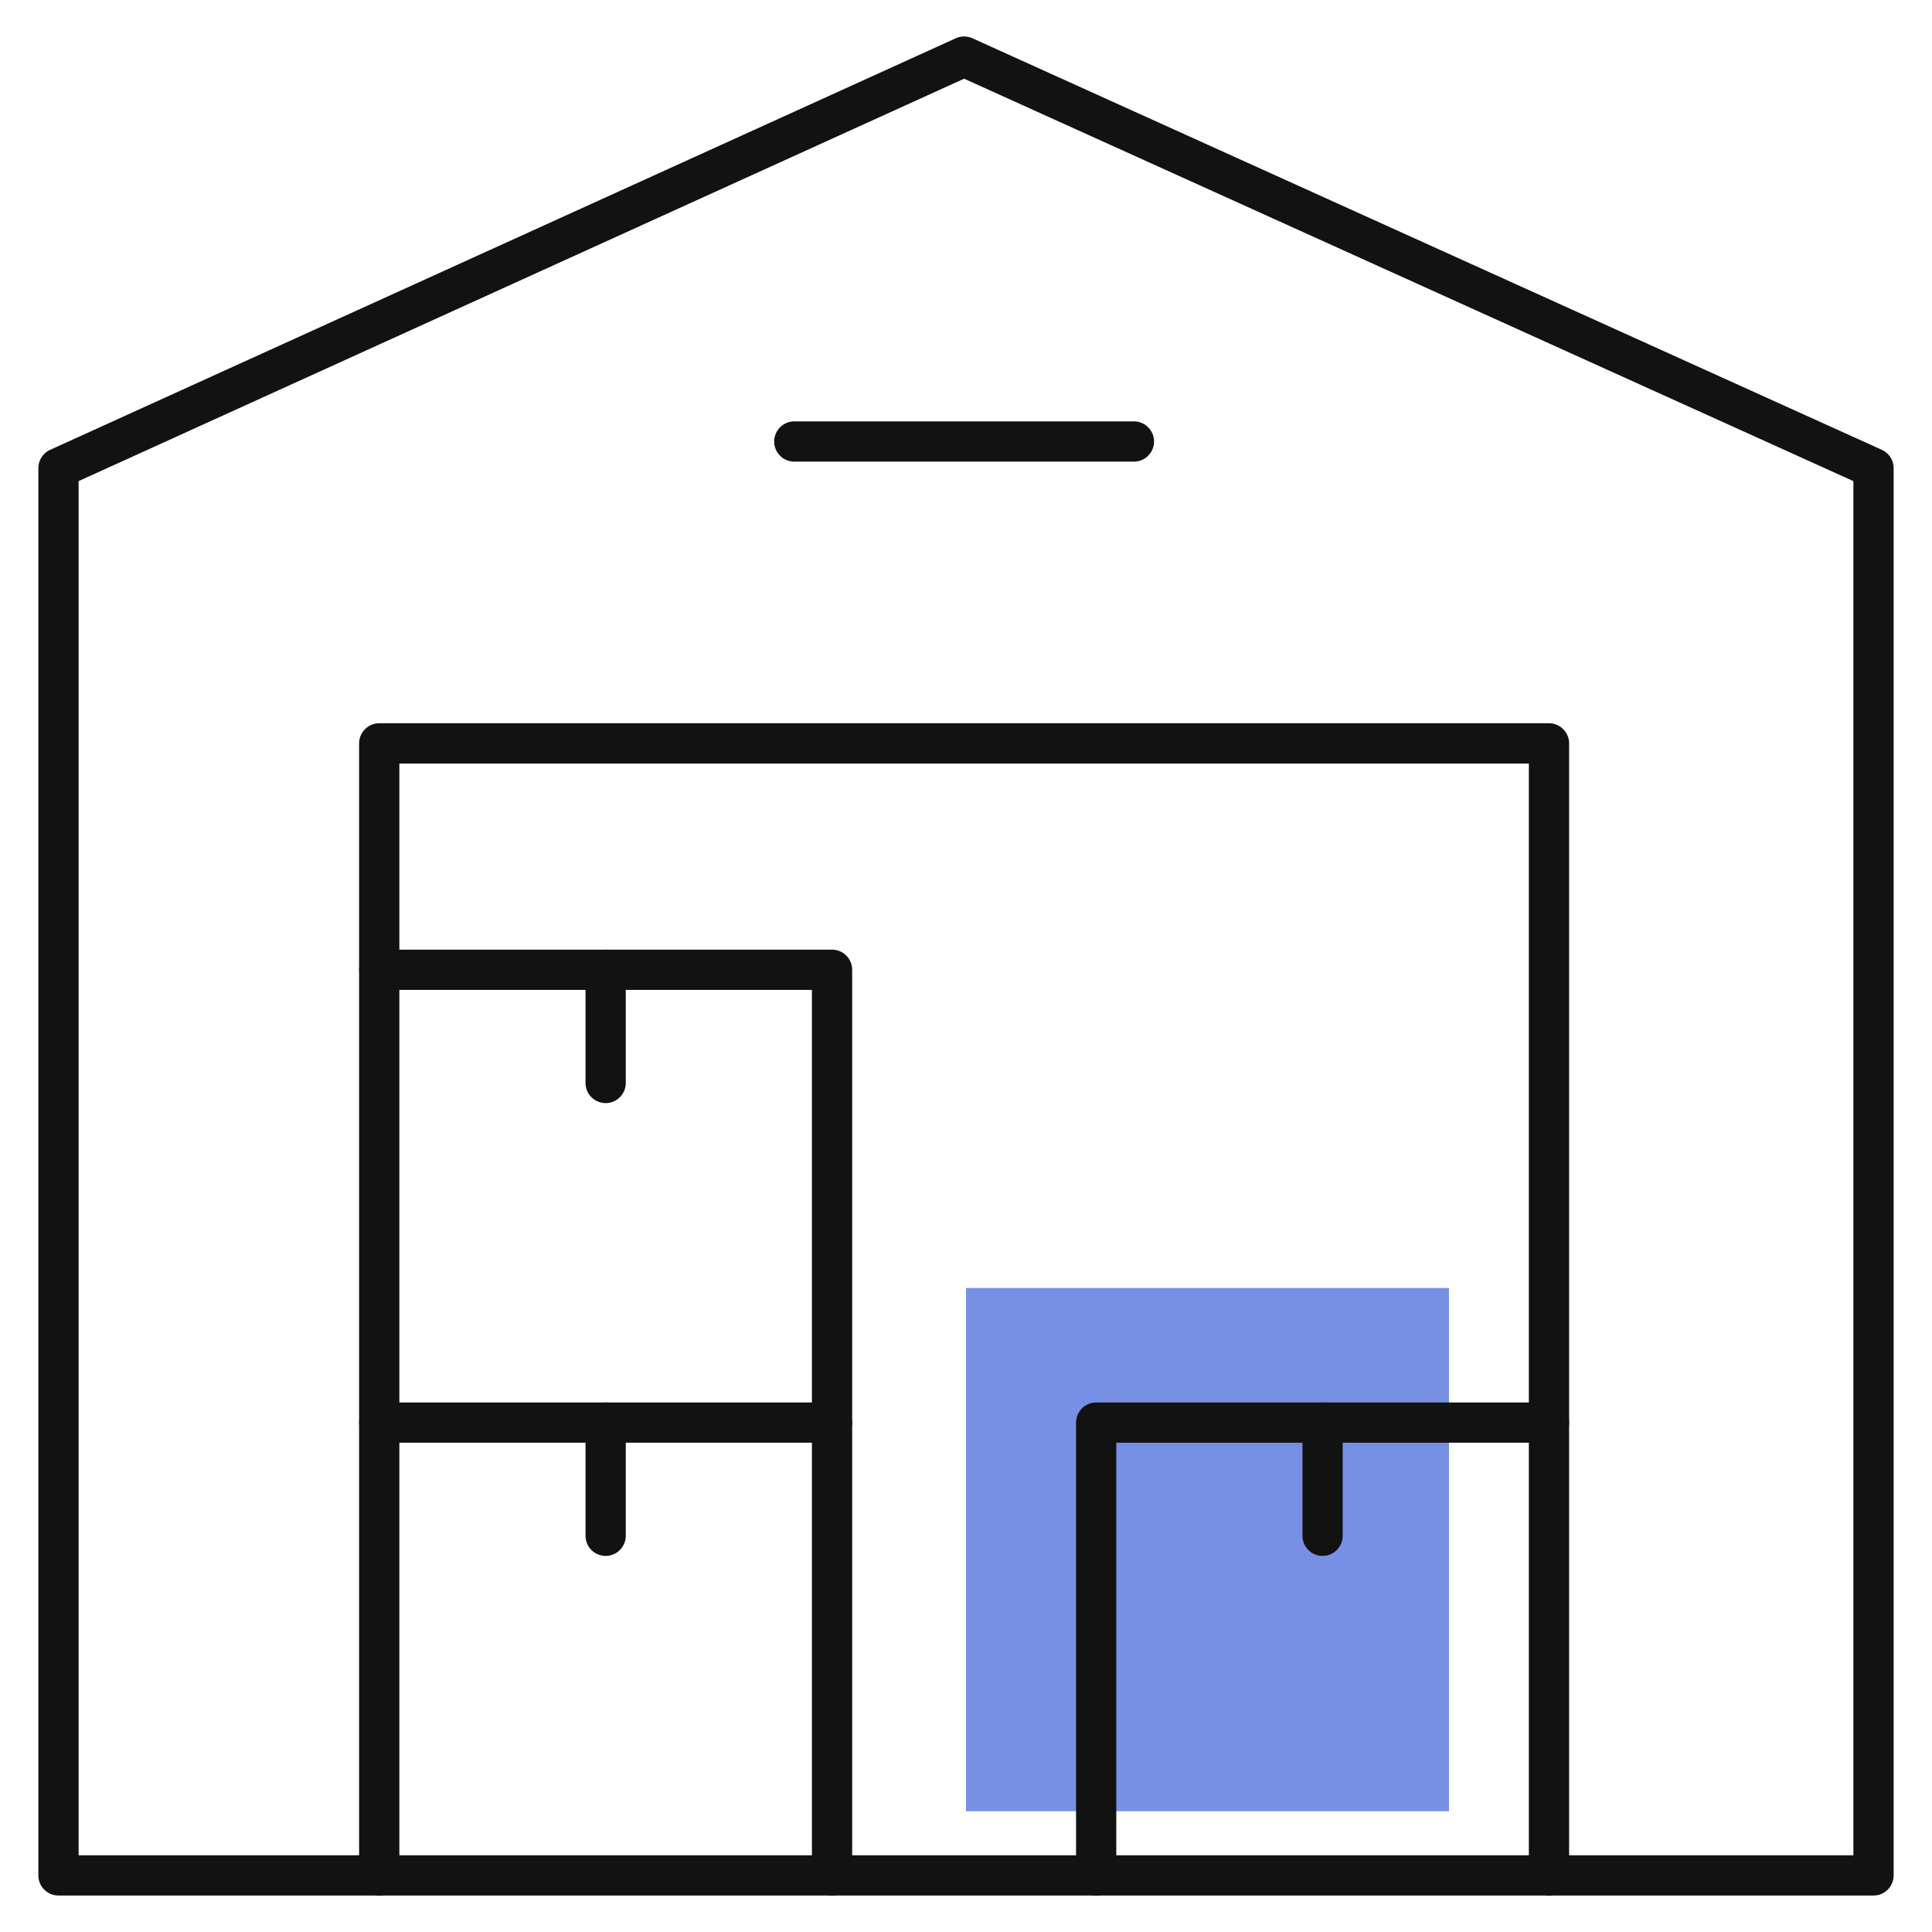
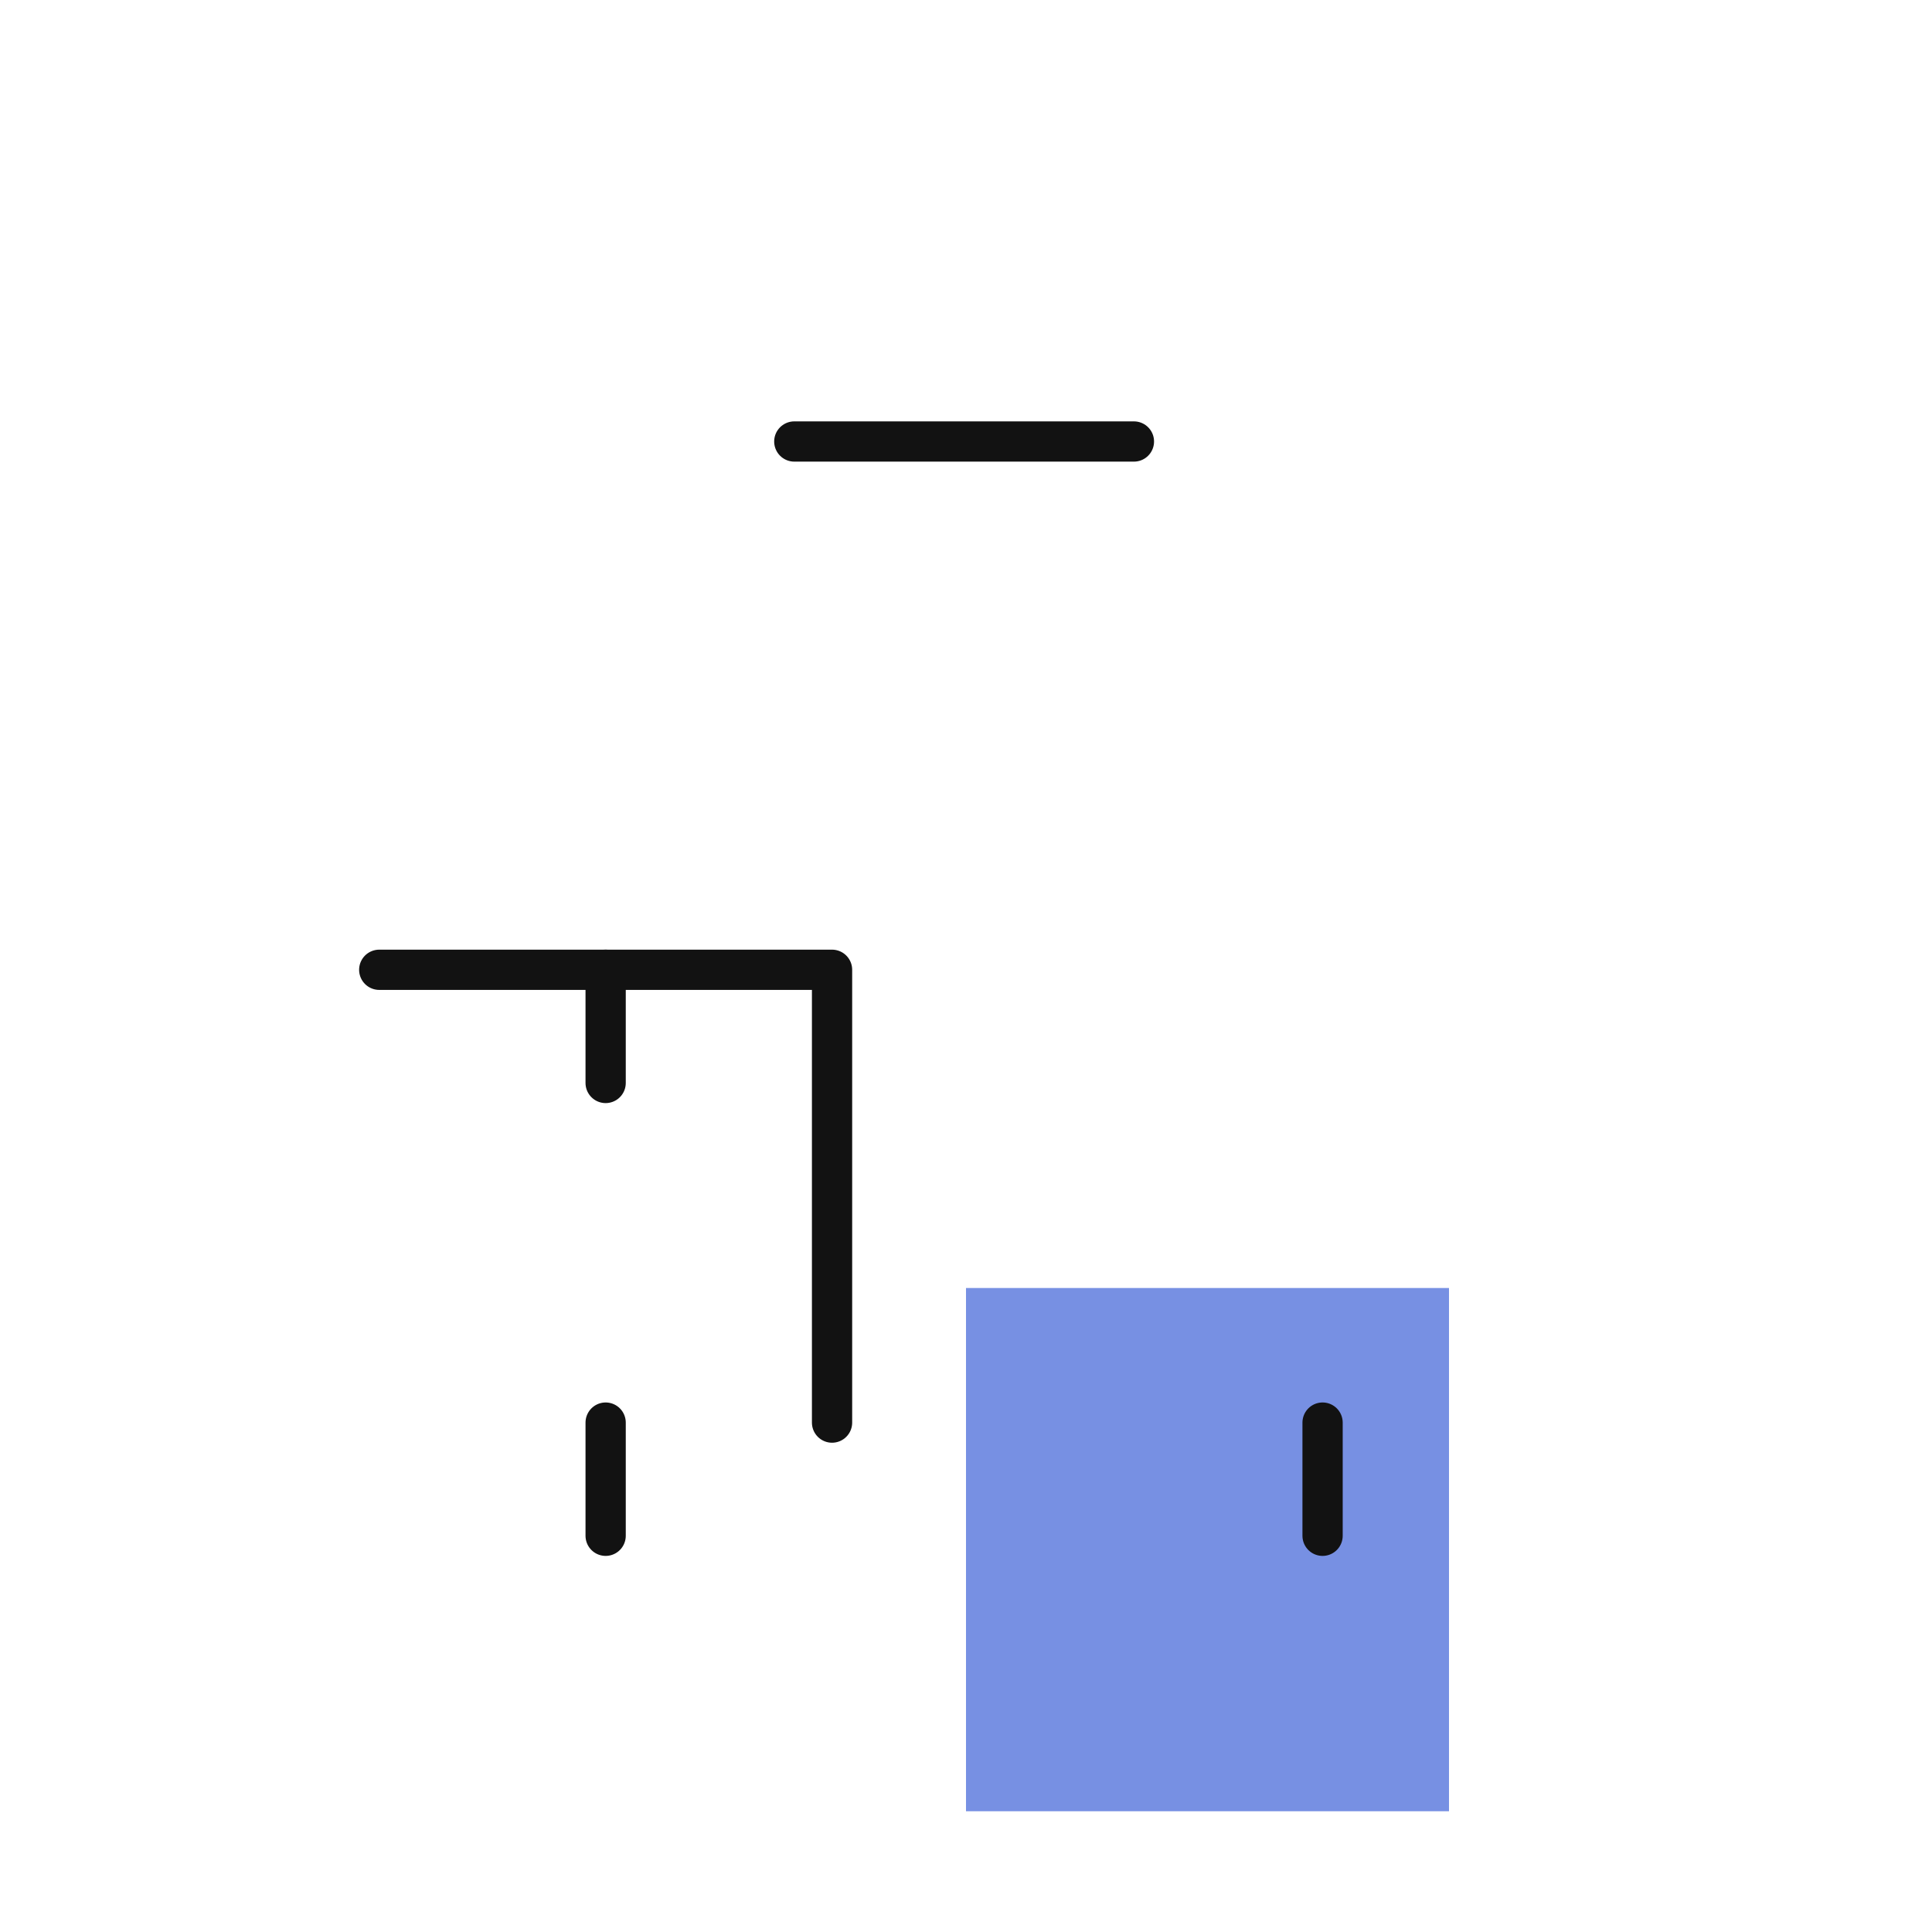
<svg xmlns="http://www.w3.org/2000/svg" width="48" height="48" viewBox="0 0 48 48" fill="none">
  <rect opacity="0.65" x="24" y="32" width="12" height="13" fill="#2F55D4" />
  <mask id="mask0_2555_12386" style="mask-type:luminance" maskUnits="userSpaceOnUse" x="0" y="0" width="48" height="48">
    <path d="M0 3.8147e-06H48V48H0V3.8147e-06Z" fill="white" />
  </mask>
  <g mask="url(#mask0_2555_12386)">
-     <path d="M46.547 46.594H1.453V11.631L23.953 1.406L46.547 11.631V46.594Z" stroke="#121212" stroke-miterlimit="10" stroke-linecap="round" stroke-linejoin="round" />
-     <path d="M9.422 46.594V18.469H38.484V46.594" stroke="#121212" stroke-miterlimit="10" stroke-linecap="round" stroke-linejoin="round" />
-     <path d="M9.422 35.344H20.672V46.594" stroke="#121212" stroke-miterlimit="10" stroke-linecap="round" stroke-linejoin="round" />
-   </g>
+     </g>
  <path d="M15.047 35.344V38.156" stroke="#121212" stroke-miterlimit="10" stroke-linecap="round" stroke-linejoin="round" />
  <mask id="mask1_2555_12386" style="mask-type:luminance" maskUnits="userSpaceOnUse" x="0" y="0" width="48" height="48">
-     <path d="M0 3.8147e-06H48V48H0V3.8147e-06Z" fill="white" />
-   </mask>
+     </mask>
  <g mask="url(#mask1_2555_12386)">
    <path d="M27.234 46.594V35.344H38.484" stroke="#121212" stroke-miterlimit="10" stroke-linecap="round" stroke-linejoin="round" />
  </g>
  <path d="M32.859 35.344V38.156" stroke="#121212" stroke-miterlimit="10" stroke-linecap="round" stroke-linejoin="round" />
  <path d="M9.422 24.094H20.672V35.344" stroke="#121212" stroke-miterlimit="10" stroke-linecap="round" stroke-linejoin="round" />
  <path d="M15.047 24.094V26.906" stroke="#121212" stroke-miterlimit="10" stroke-linecap="round" stroke-linejoin="round" />
  <path d="M19.734 10.969H28.172" stroke="#121212" stroke-miterlimit="10" stroke-linecap="round" stroke-linejoin="round" />
</svg>